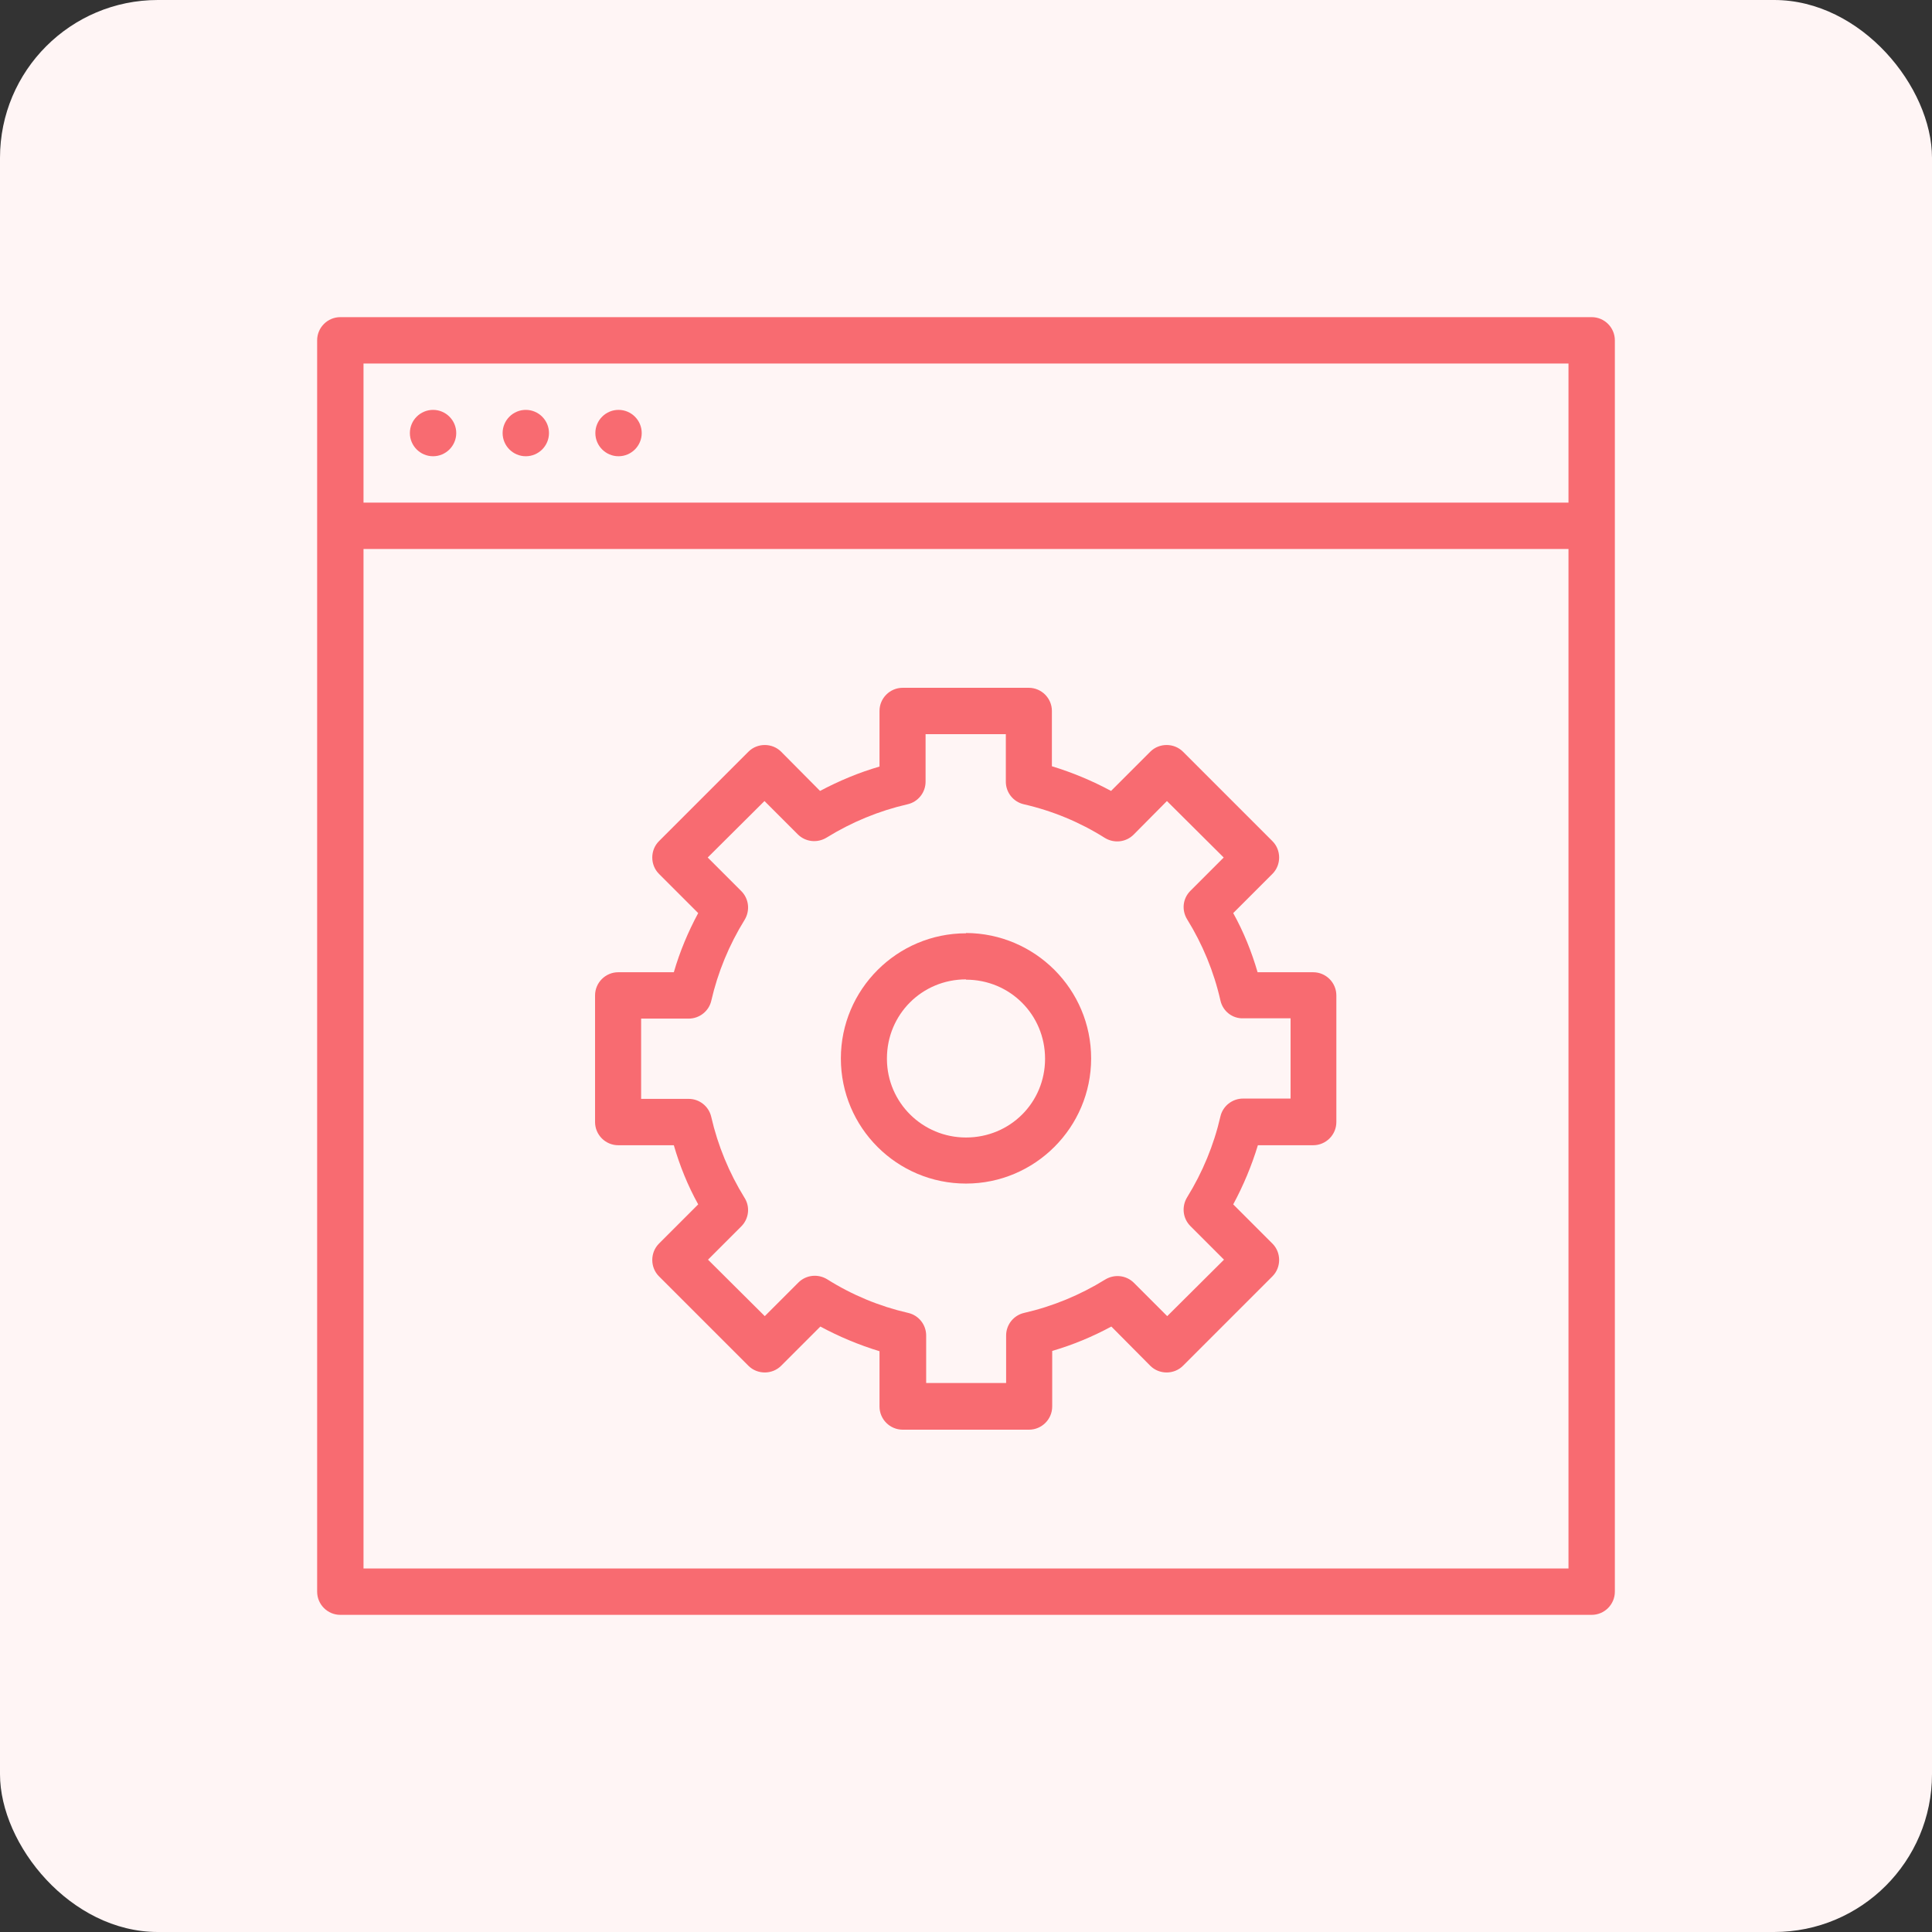
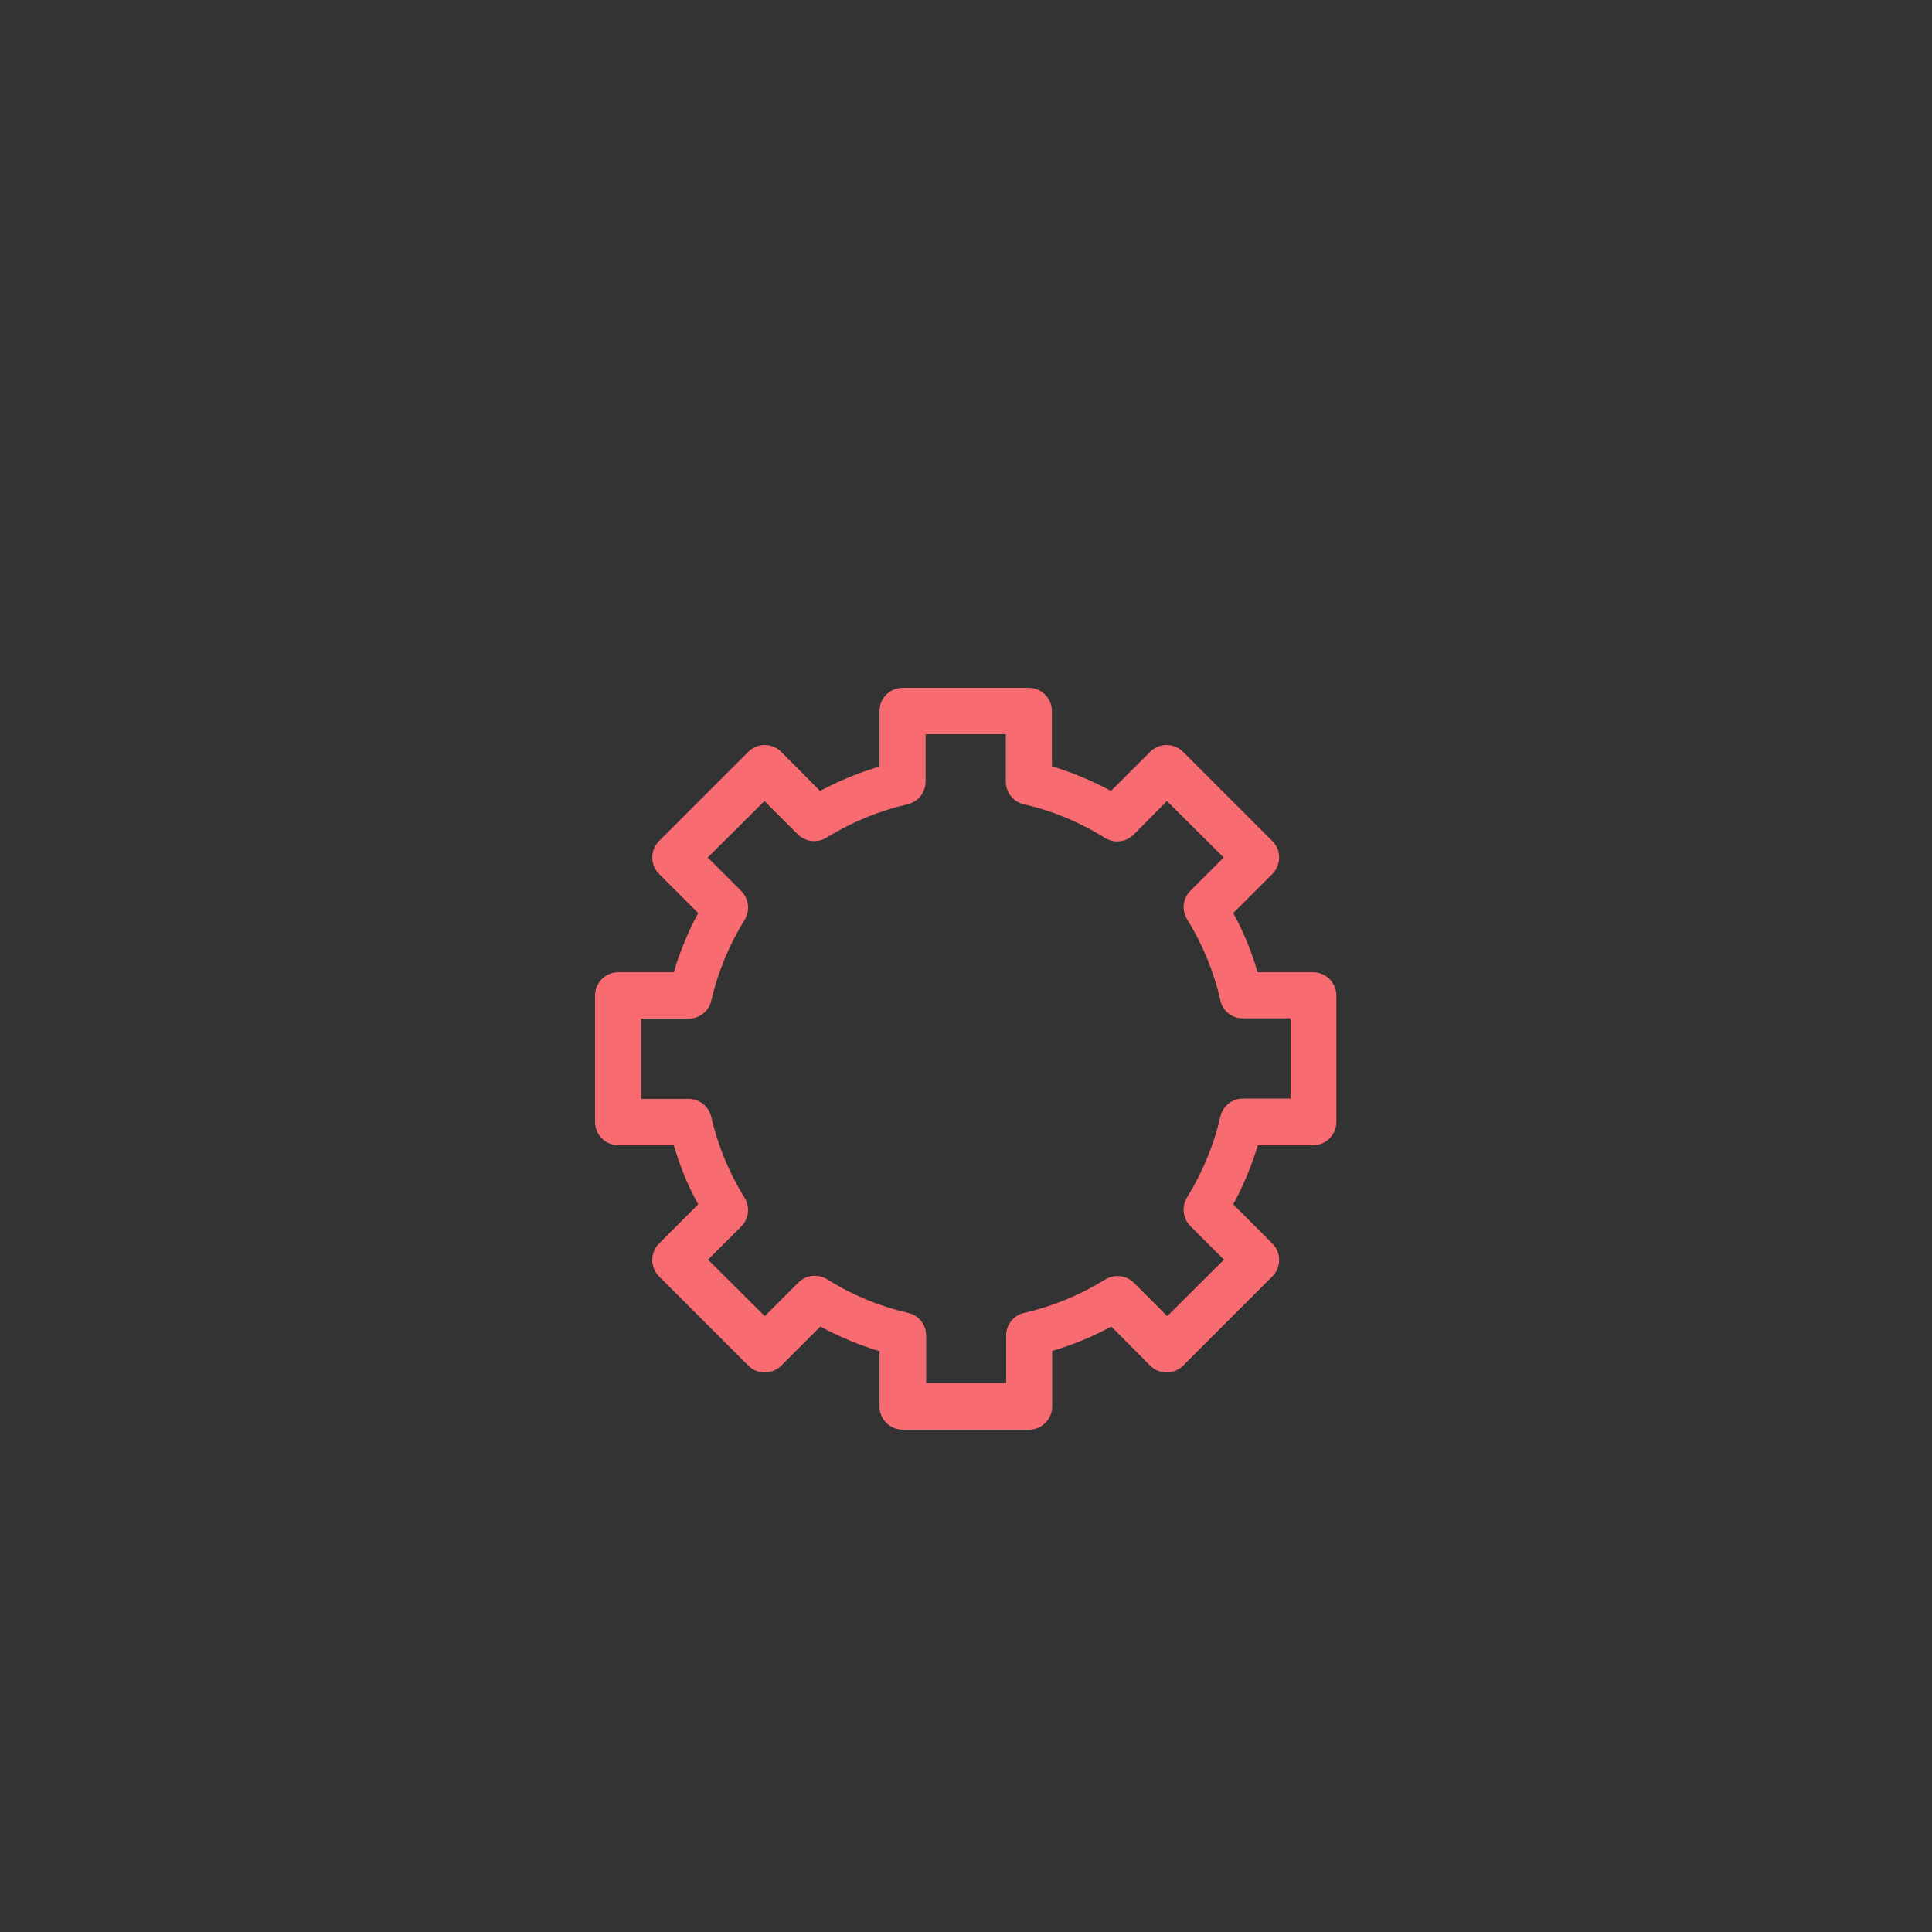
<svg xmlns="http://www.w3.org/2000/svg" id="Layer_1" data-name="Layer 1" viewBox="0 0 65 65">
  <rect x="0" y="0" width="65" height="65" fill="#333333" stroke="none" />
  <defs>
    <style>
      .cls-1, .cls-2 {
        fill: #f86b71;
      }

      .cls-2 {
        fill-rule: evenodd;
      }

      .cls-3 {
        fill: #fff5f5;
      }
    </style>
  </defs>
-   <rect class="cls-3" y="0" width="65" height="65" rx="5.31" ry="5.31" />
  <g>
-     <path class="cls-1" d="M11.45,10.67c-.43,0-.78.35-.78.78v42.1c0,.43.35.78.78.78h42.1c.43,0,.78-.35.78-.78V11.45c0-.43-.35-.78-.78-.78,0,0-42.1,0-42.1,0ZM12.23,12.23h40.54v40.54H12.23s0-40.54,0-40.54Z" />
-     <path class="cls-2" d="M11.45,16.91v1.56h42.1v-1.56H11.45Z" />
-     <path class="cls-1" d="M15.35,14.57c0,.43-.35.78-.78.78s-.78-.35-.78-.78.35-.78.78-.78.78.35.78.78ZM18.47,14.57c0,.43-.35.78-.78.78s-.78-.35-.78-.78.35-.78.78-.78.78.35.78.78ZM21.59,14.57c0,.43-.35.78-.78.78s-.78-.35-.78-.78.35-.78.78-.78.78.35.78.78Z" />
    <path class="cls-1" d="M30.37,23.14c-.43,0-.78.35-.78.78v1.87c-.69.2-1.36.48-2,.82l-1.31-1.32c-.3-.3-.8-.3-1.1,0l-3.01,3.01c-.3.3-.3.8,0,1.1l1.32,1.32c-.34.63-.62,1.3-.82,1.99h-1.87c-.43,0-.78.35-.78.78v4.26c0,.43.35.78.78.78h1.87c.2.69.47,1.36.82,1.99l-1.32,1.32c-.3.3-.3.8,0,1.1l3.01,3.01c.3.3.8.3,1.1,0l1.32-1.32c.63.34,1.3.62,1.99.83v1.86c0,.43.35.78.78.78h4.25c.43,0,.78-.35.78-.78v-1.87c.69-.2,1.36-.48,1.99-.82l1.31,1.32c.3.3.8.3,1.1,0l3.01-3.01c.3-.3.3-.8,0-1.1l-1.32-1.32c.34-.63.62-1.3.83-1.99h1.86c.43,0,.78-.35.78-.78v-4.26c0-.43-.35-.78-.78-.78h-1.87c-.2-.69-.47-1.36-.82-1.99l1.32-1.32c.3-.3.3-.8,0-1.1l-3.01-3.01c-.3-.3-.8-.3-1.1,0l-1.32,1.32c-.63-.34-1.3-.62-1.99-.83v-1.86c0-.43-.35-.78-.78-.78,0,0-4.25,0-4.25,0ZM31.15,24.7h2.69v1.6c0,.36.25.68.61.76.96.22,1.88.6,2.72,1.13.31.19.71.15.97-.11l1.12-1.13,1.91,1.9-1.12,1.12c-.26.26-.3.65-.11.96.52.84.9,1.76,1.12,2.73.08.36.4.61.76.6h1.6v2.7h-1.6c-.36,0-.68.25-.76.6-.22.96-.6,1.88-1.12,2.72-.19.31-.15.71.11.97l1.13,1.13-1.91,1.9-1.12-1.12c-.26-.26-.66-.3-.97-.11-.84.52-1.76.9-2.72,1.12-.36.08-.61.4-.61.76v1.6h-2.69v-1.6c0-.36-.25-.68-.61-.76-.96-.22-1.88-.6-2.72-1.13-.31-.19-.71-.15-.97.11l-1.13,1.13-1.91-1.9,1.12-1.12c.26-.26.3-.66.11-.96-.52-.84-.9-1.76-1.12-2.72-.08-.36-.4-.61-.76-.61h-1.6v-2.7h1.6c.36,0,.68-.25.76-.6.22-.96.6-1.88,1.12-2.72.19-.31.15-.71-.11-.97l-1.13-1.13,1.91-1.9,1.12,1.12c.26.26.66.3.97.11.84-.52,1.76-.9,2.72-1.12.36-.08.61-.4.61-.76v-1.6h0Z" />
-     <path class="cls-1" d="M32.5,31.4c-2.32,0-4.21,1.89-4.21,4.21,0,2.33,1.89,4.21,4.21,4.21,2.32,0,4.21-1.89,4.21-4.21,0-2.33-1.89-4.21-4.21-4.22ZM32.5,32.96c1.48,0,2.66,1.18,2.66,2.66s-1.18,2.65-2.66,2.65c-1.46,0-2.65-1.17-2.66-2.63v-.03c0-1.48,1.18-2.66,2.66-2.66Z" />
  </g>
</svg>